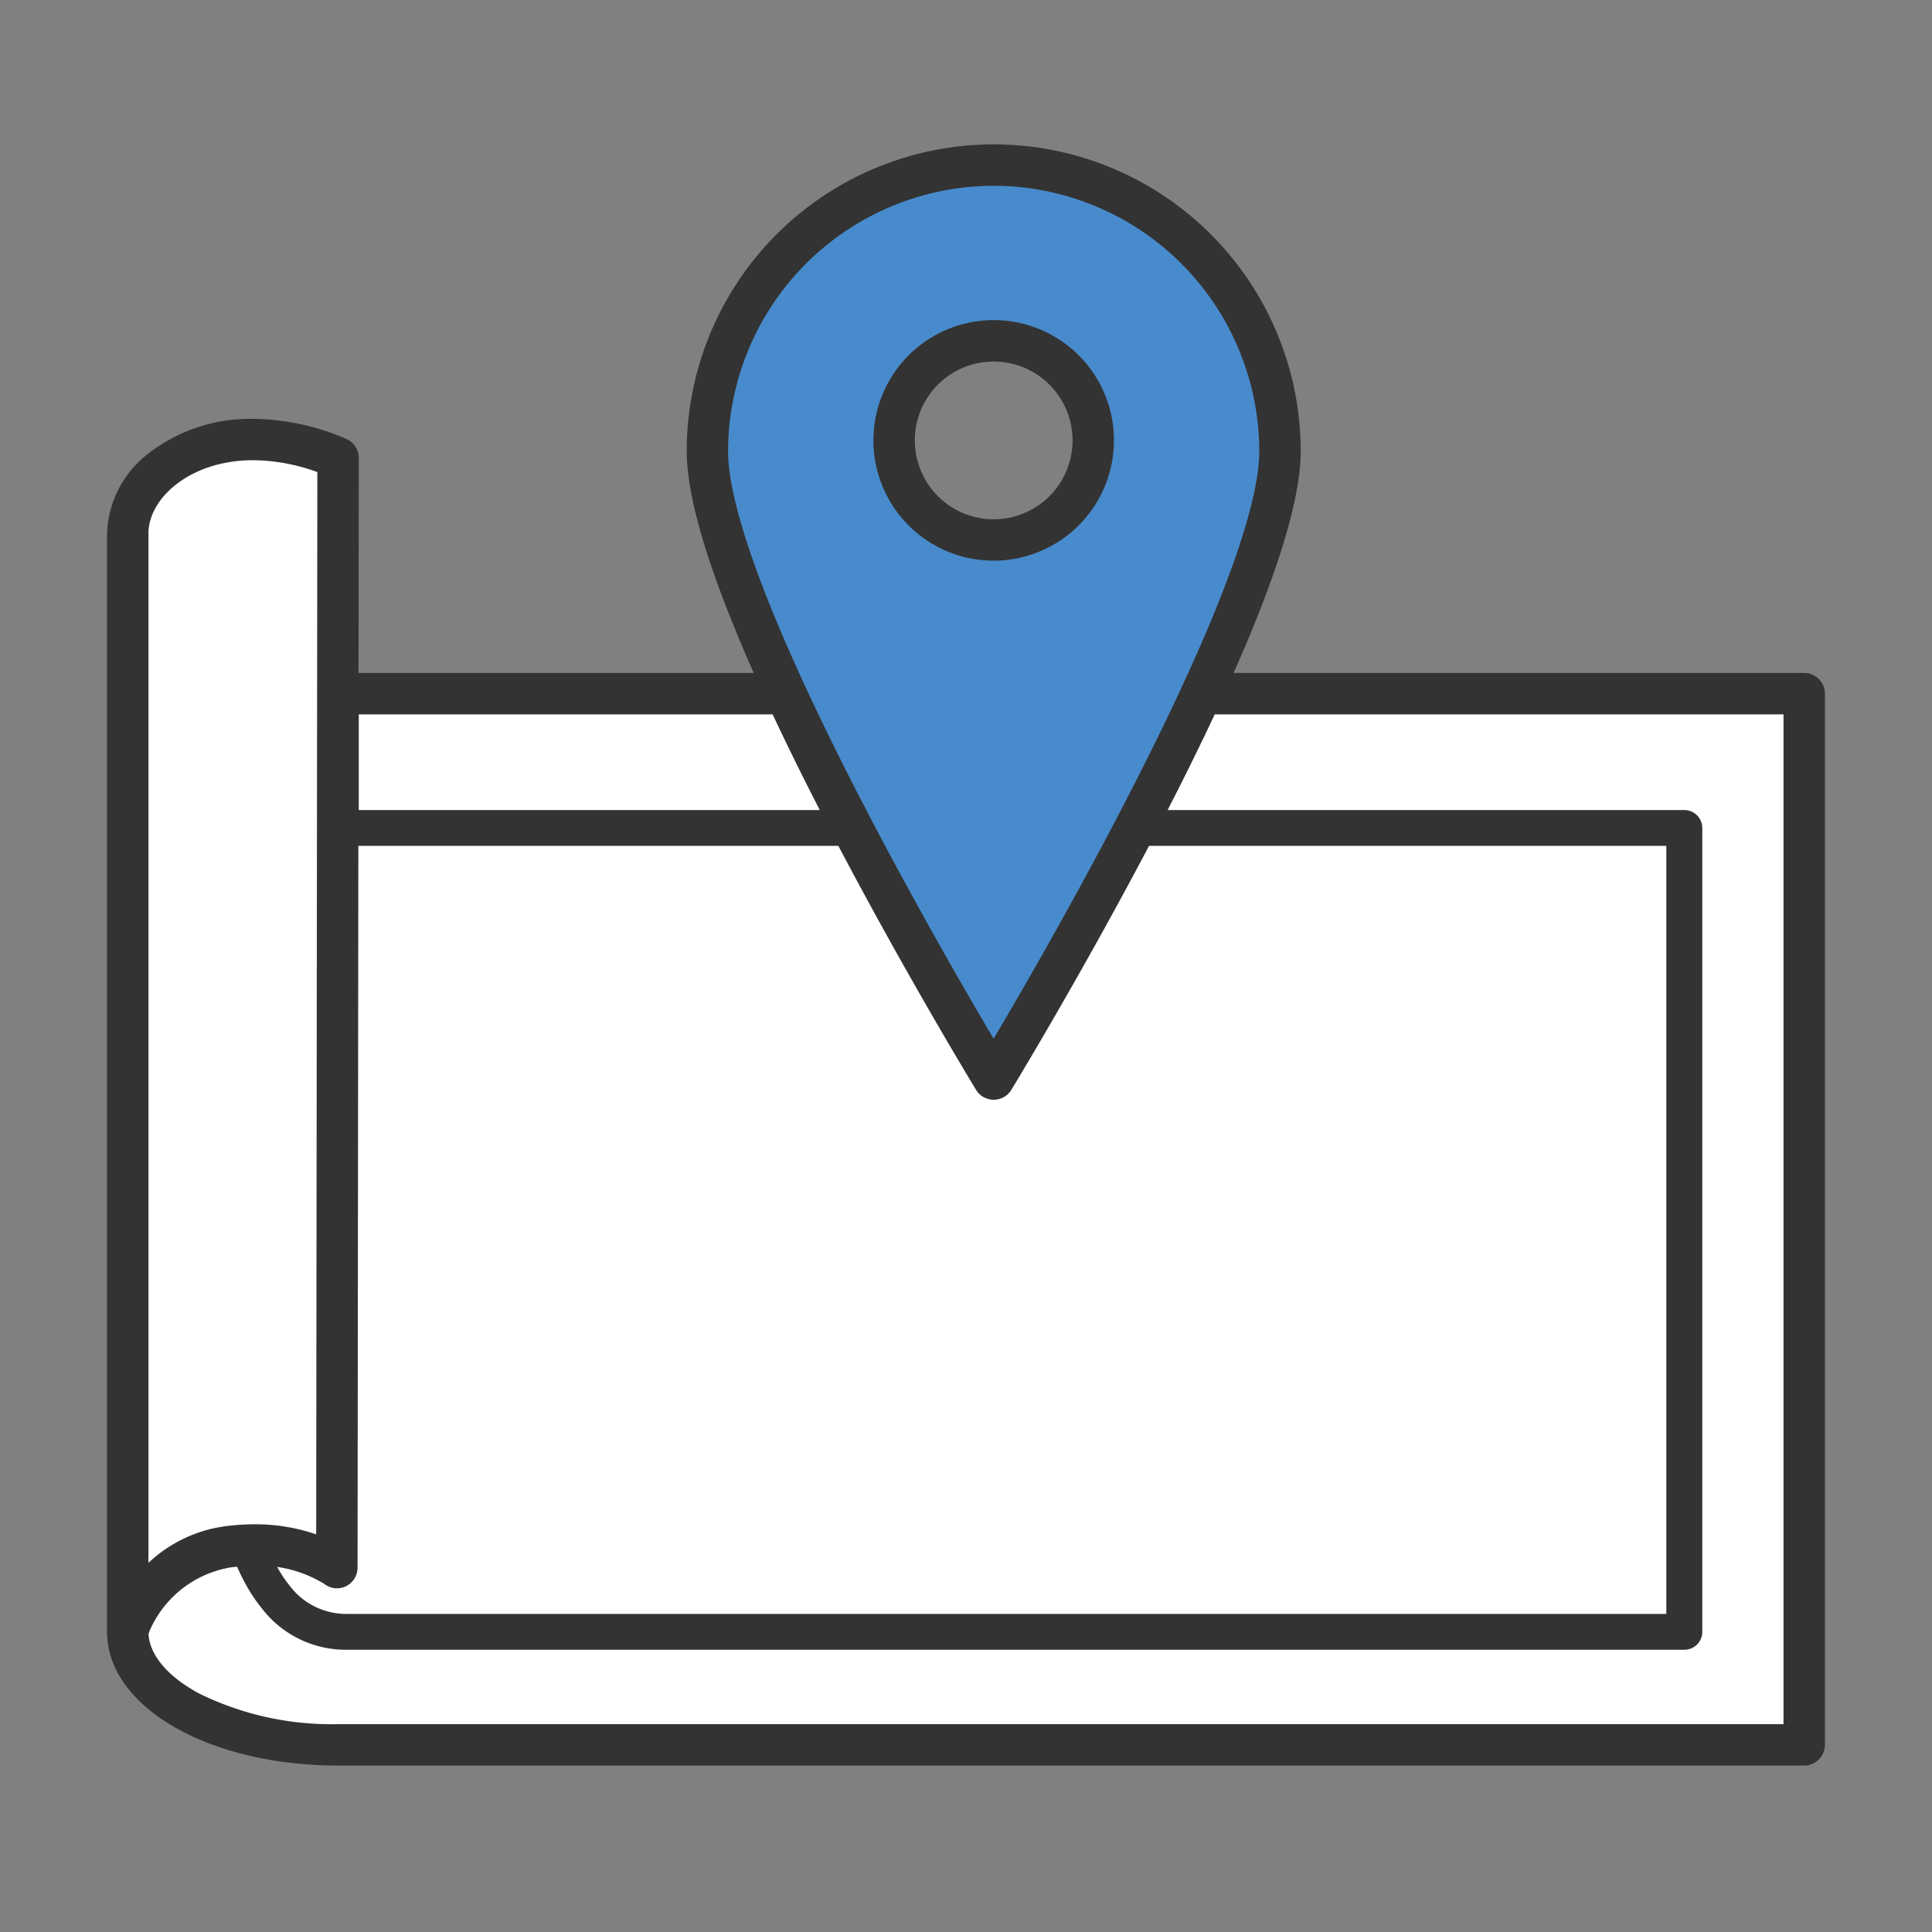
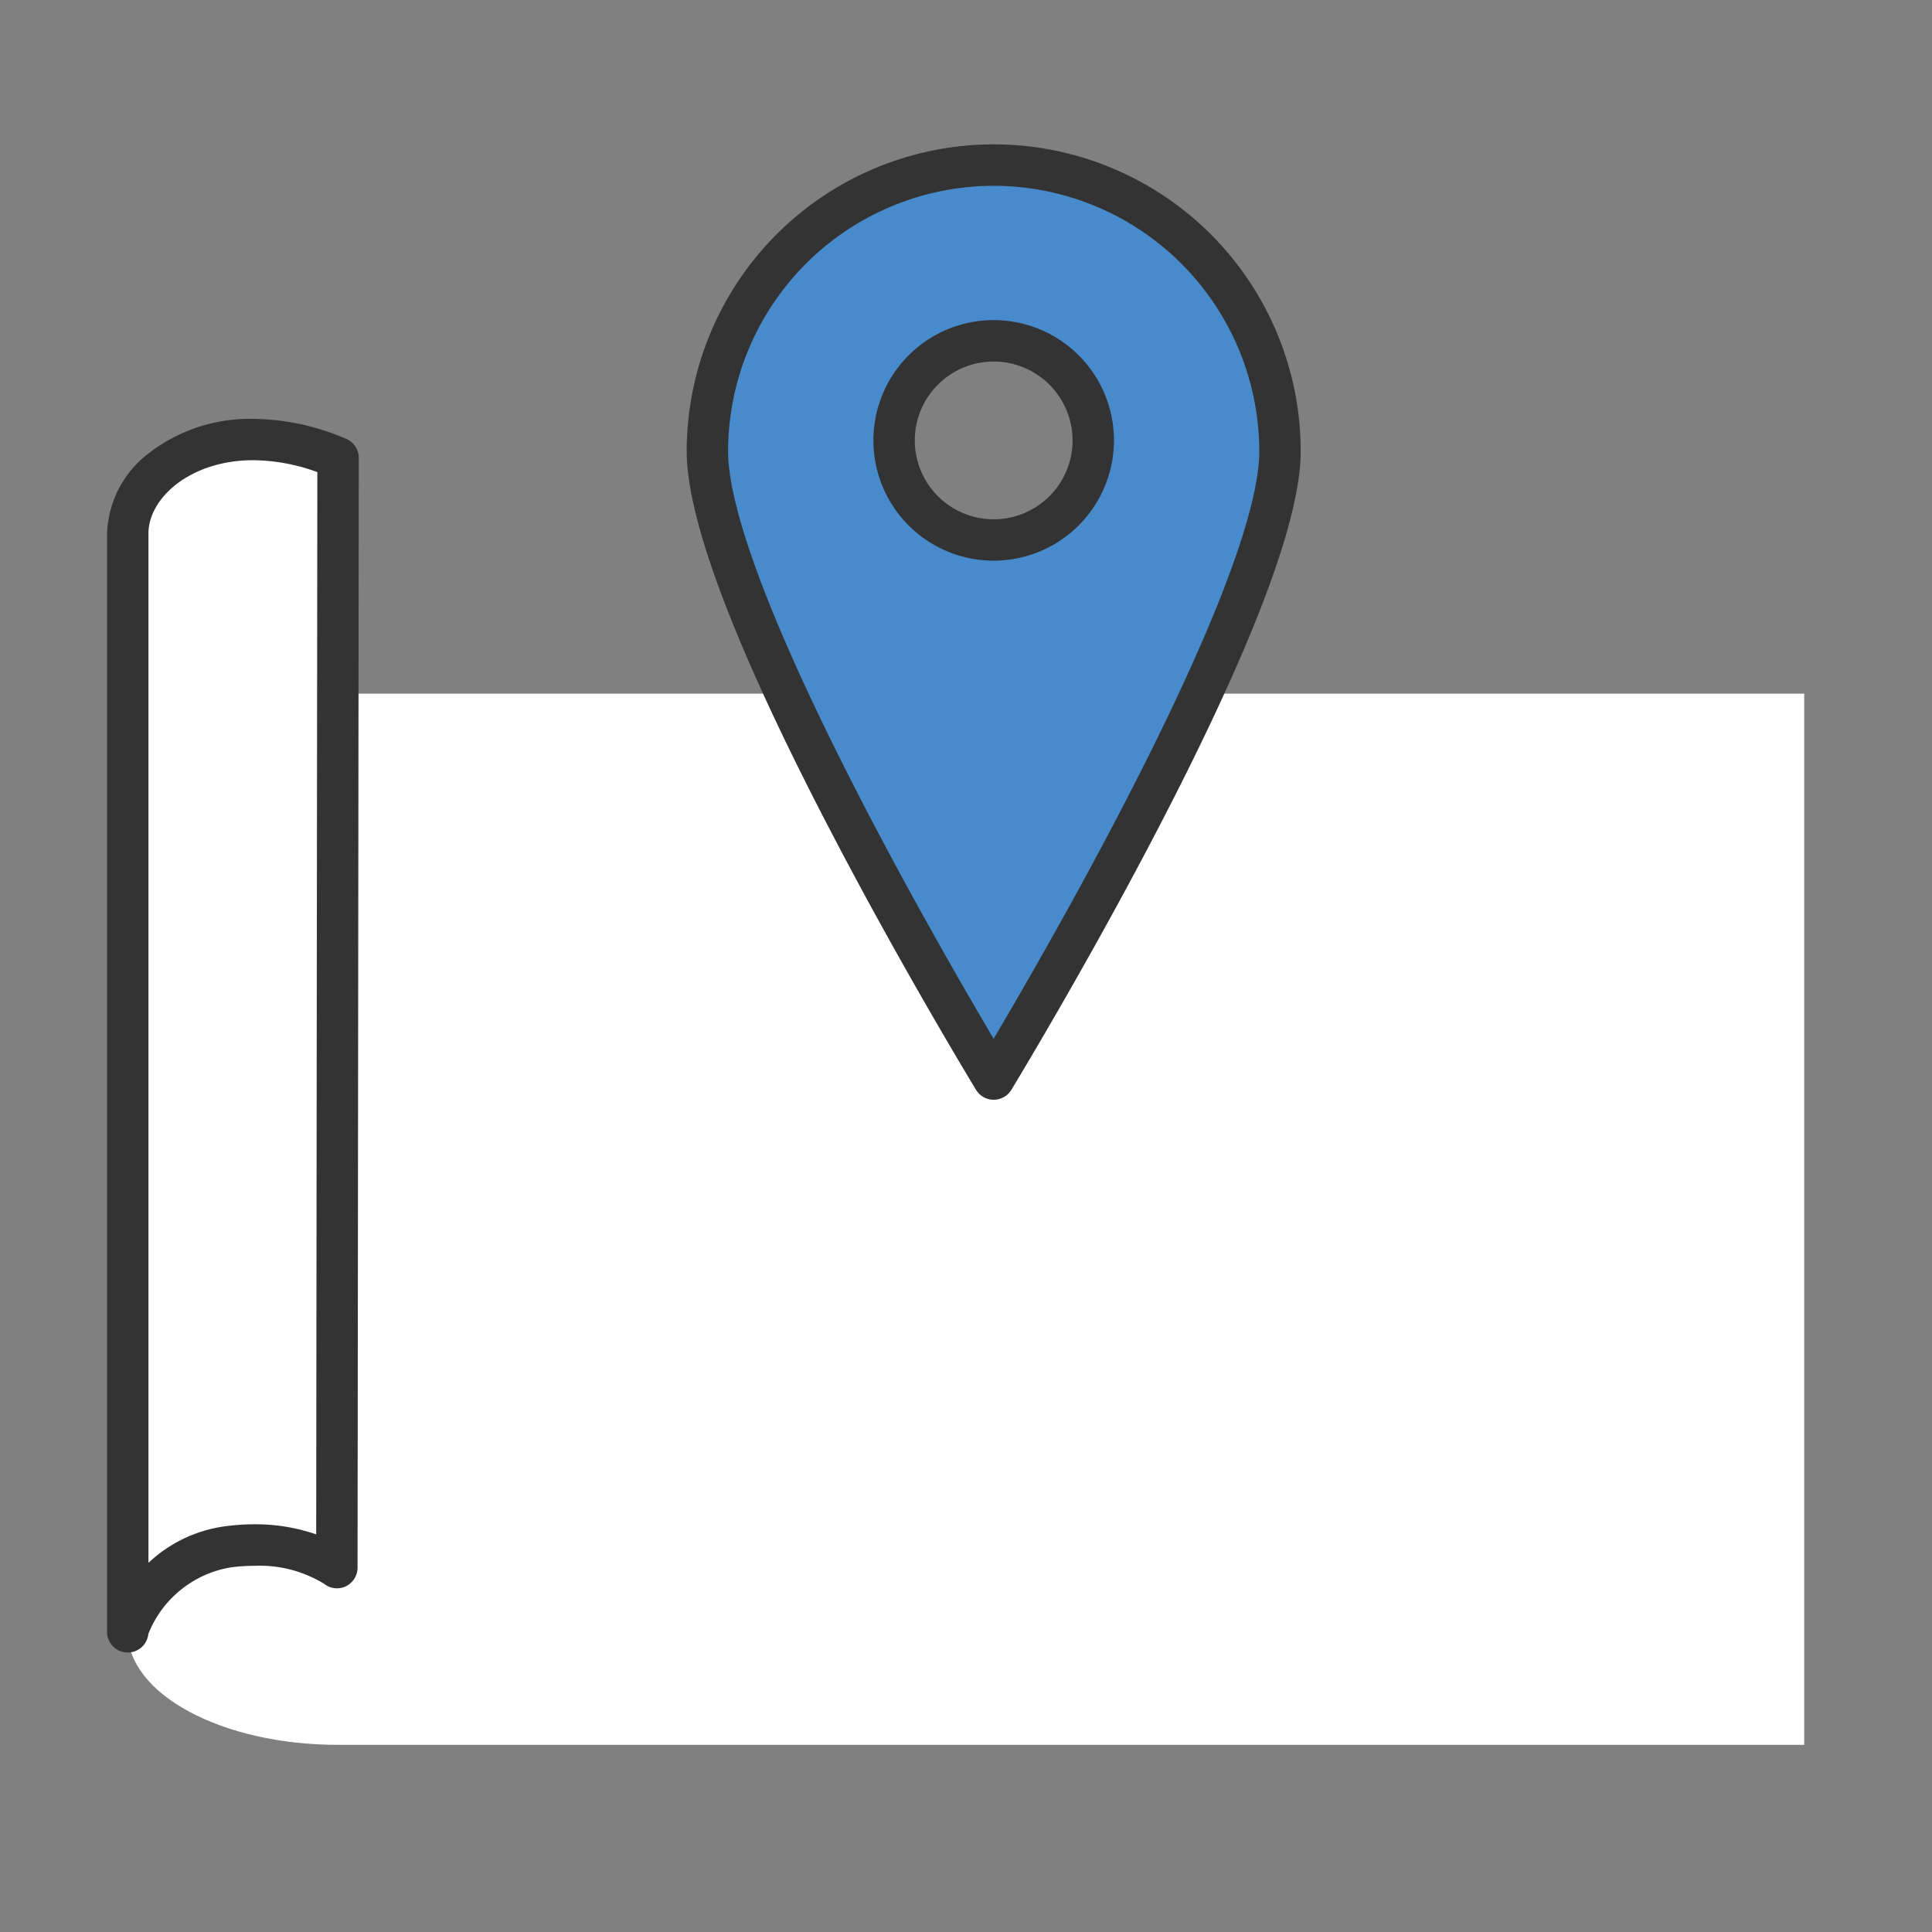
<svg xmlns="http://www.w3.org/2000/svg" width="70" height="70" viewBox="0 0 70 70">
  <rect x="0" y="0" width="70" height="70" fill="#808080" stroke="none" />
  <g id="intermediary_icon06" transform="translate(-512.5 -1162)">
    <g id="グループ_4170" data-name="グループ 4170" transform="translate(512.238 1154.675)">
      <g id="グループ_4171" data-name="グループ 4171" transform="translate(4.891 13.307)">
        <path id="パス_909" data-name="パス 909" d="M7.62,103.4c-3.6,0-6.614,1.345-7.408,3.15L0,107.492c0,2.261,3.412,4.094,7.62,4.094H60.741V73.5H7.62Z" transform="translate(0 -54.349)" fill="#fff" />
-         <path id="パス_909_-_アウトライン" data-name="パス 909 - アウトライン" d="M60.741,112.336H7.62c-4.693,0-8.37-2.128-8.37-4.844a.75.75,0,0,1,.018-.164l.211-.944a.75.75,0,0,1,.045-.138,5.541,5.541,0,0,1,3.04-2.639,12.493,12.493,0,0,1,4.3-.941V73.5a.75.75,0,0,1,.75-.75H60.741a.75.75,0,0,1,.75.75v38.085A.75.75,0,0,1,60.741,112.336ZM.752,107.566c.04.769.7,1.552,1.835,2.16a10.861,10.861,0,0,0,5.033,1.11H59.991V74.251H8.37V103.4a.75.75,0,0,1-.75.75,11.542,11.542,0,0,0-4.46.837,4.276,4.276,0,0,0-2.234,1.8Z" transform="translate(0 -54.349)" fill="#333" />
        <path id="パス_910" data-name="パス 910" d="M12.163,114.992H60.616V85.865H9.76s-6.2,29.127,2.4,29.127" transform="translate(-4.218 -61.85)" fill="#fff" />
-         <path id="パス_910_-_アウトライン" data-name="パス 910 - アウトライン" d="M60.616,115.642H12.163a3.837,3.837,0,0,1-3.1-1.516c-2-2.466-2.585-8.018-1.751-16.5.612-6.226,1.8-11.837,1.81-11.893a.65.65,0,0,1,.636-.515H60.616a.65.65,0,0,1,.65.65v29.127A.65.65,0,0,1,60.616,115.642ZM10.291,86.515c-.3,1.516-1.186,6.176-1.684,11.246-.787,8.013-.279,13.389,1.469,15.548a2.56,2.56,0,0,0,2.087,1.034h47.8V86.515Z" transform="translate(-4.218 -61.85)" fill="#333" />
        <path id="パス_911" data-name="パス 911" d="M70.851,0A10.373,10.373,0,0,0,60.478,10.373c0,5.729,10.373,22.741,10.373,22.741S81.224,16.1,81.224,10.373A10.373,10.373,0,0,0,70.851,0m0,13.582a3.608,3.608,0,1,1,3.608-3.608,3.608,3.608,0,0,1-3.608,3.608" transform="translate(-39.477 0)" fill="#488bcc" />
        <path id="パス_911_-_アウトライン" data-name="パス 911 - アウトライン" d="M70.851,33.864a.75.75,0,0,1-.64-.36c-.026-.043-2.636-4.331-5.211-9.266-3.5-6.7-5.271-11.368-5.271-13.866a11.123,11.123,0,0,1,22.246,0c0,2.5-1.774,7.163-5.272,13.866-2.575,4.934-5.185,9.223-5.211,9.266A.75.75,0,0,1,70.851,33.864Zm0-33.114a9.634,9.634,0,0,0-9.623,9.623c0,1.55.885,5.093,5.1,13.172,1.789,3.428,3.593,6.539,4.521,8.108.929-1.57,2.736-4.686,4.525-8.115,4.213-8.075,5.1-11.616,5.1-13.165A9.634,9.634,0,0,0,70.851.75Zm0,13.582a4.358,4.358,0,1,1,4.358-4.358A4.363,4.363,0,0,1,70.851,14.332Zm0-7.215a2.858,2.858,0,1,0,2.858,2.858A2.861,2.861,0,0,0,70.851,7.117Z" transform="translate(-39.477 0)" fill="#333" />
        <path id="パス_912" data-name="パス 912" d="M0,51.815v39.8A4.554,4.554,0,0,1,3.631,88.53a5.546,5.546,0,0,1,3.945.746l.044-40.2C3.254,47.243,0,49.554,0,51.815" transform="translate(0 -38.472)" fill="#fff" />
        <path id="パス_912_-_アウトライン" data-name="パス 912 - アウトライン" d="M0,92.364a.75.75,0,0,1-.75-.75v-39.8A3.812,3.812,0,0,1,.776,48.9a6,6,0,0,1,3.766-1.234,8.69,8.69,0,0,1,3.369.724.75.75,0,0,1,.459.692l-.044,40.2a.751.751,0,0,1-.42.68.739.739,0,0,1-.785-.084,4.479,4.479,0,0,0-2.529-.656,6.624,6.624,0,0,0-.863.058A3.9,3.9,0,0,0,.746,91.689.75.75,0,0,1,0,92.364Zm4.542-43.2C2.274,49.164.75,50.535.75,51.815v37.3a5.024,5.024,0,0,1,2.783-1.326,8.131,8.131,0,0,1,1.059-.071,6.786,6.786,0,0,1,2.235.364l.042-38.487A6.935,6.935,0,0,0,4.542,49.164Z" transform="translate(0 -38.472)" fill="#333" />
      </g>
    </g>
    <circle id="楕円形_124" data-name="楕円形 124" cx="35" cy="35" r="35" transform="translate(512.5 1162)" fill="none" />
  </g>
</svg>